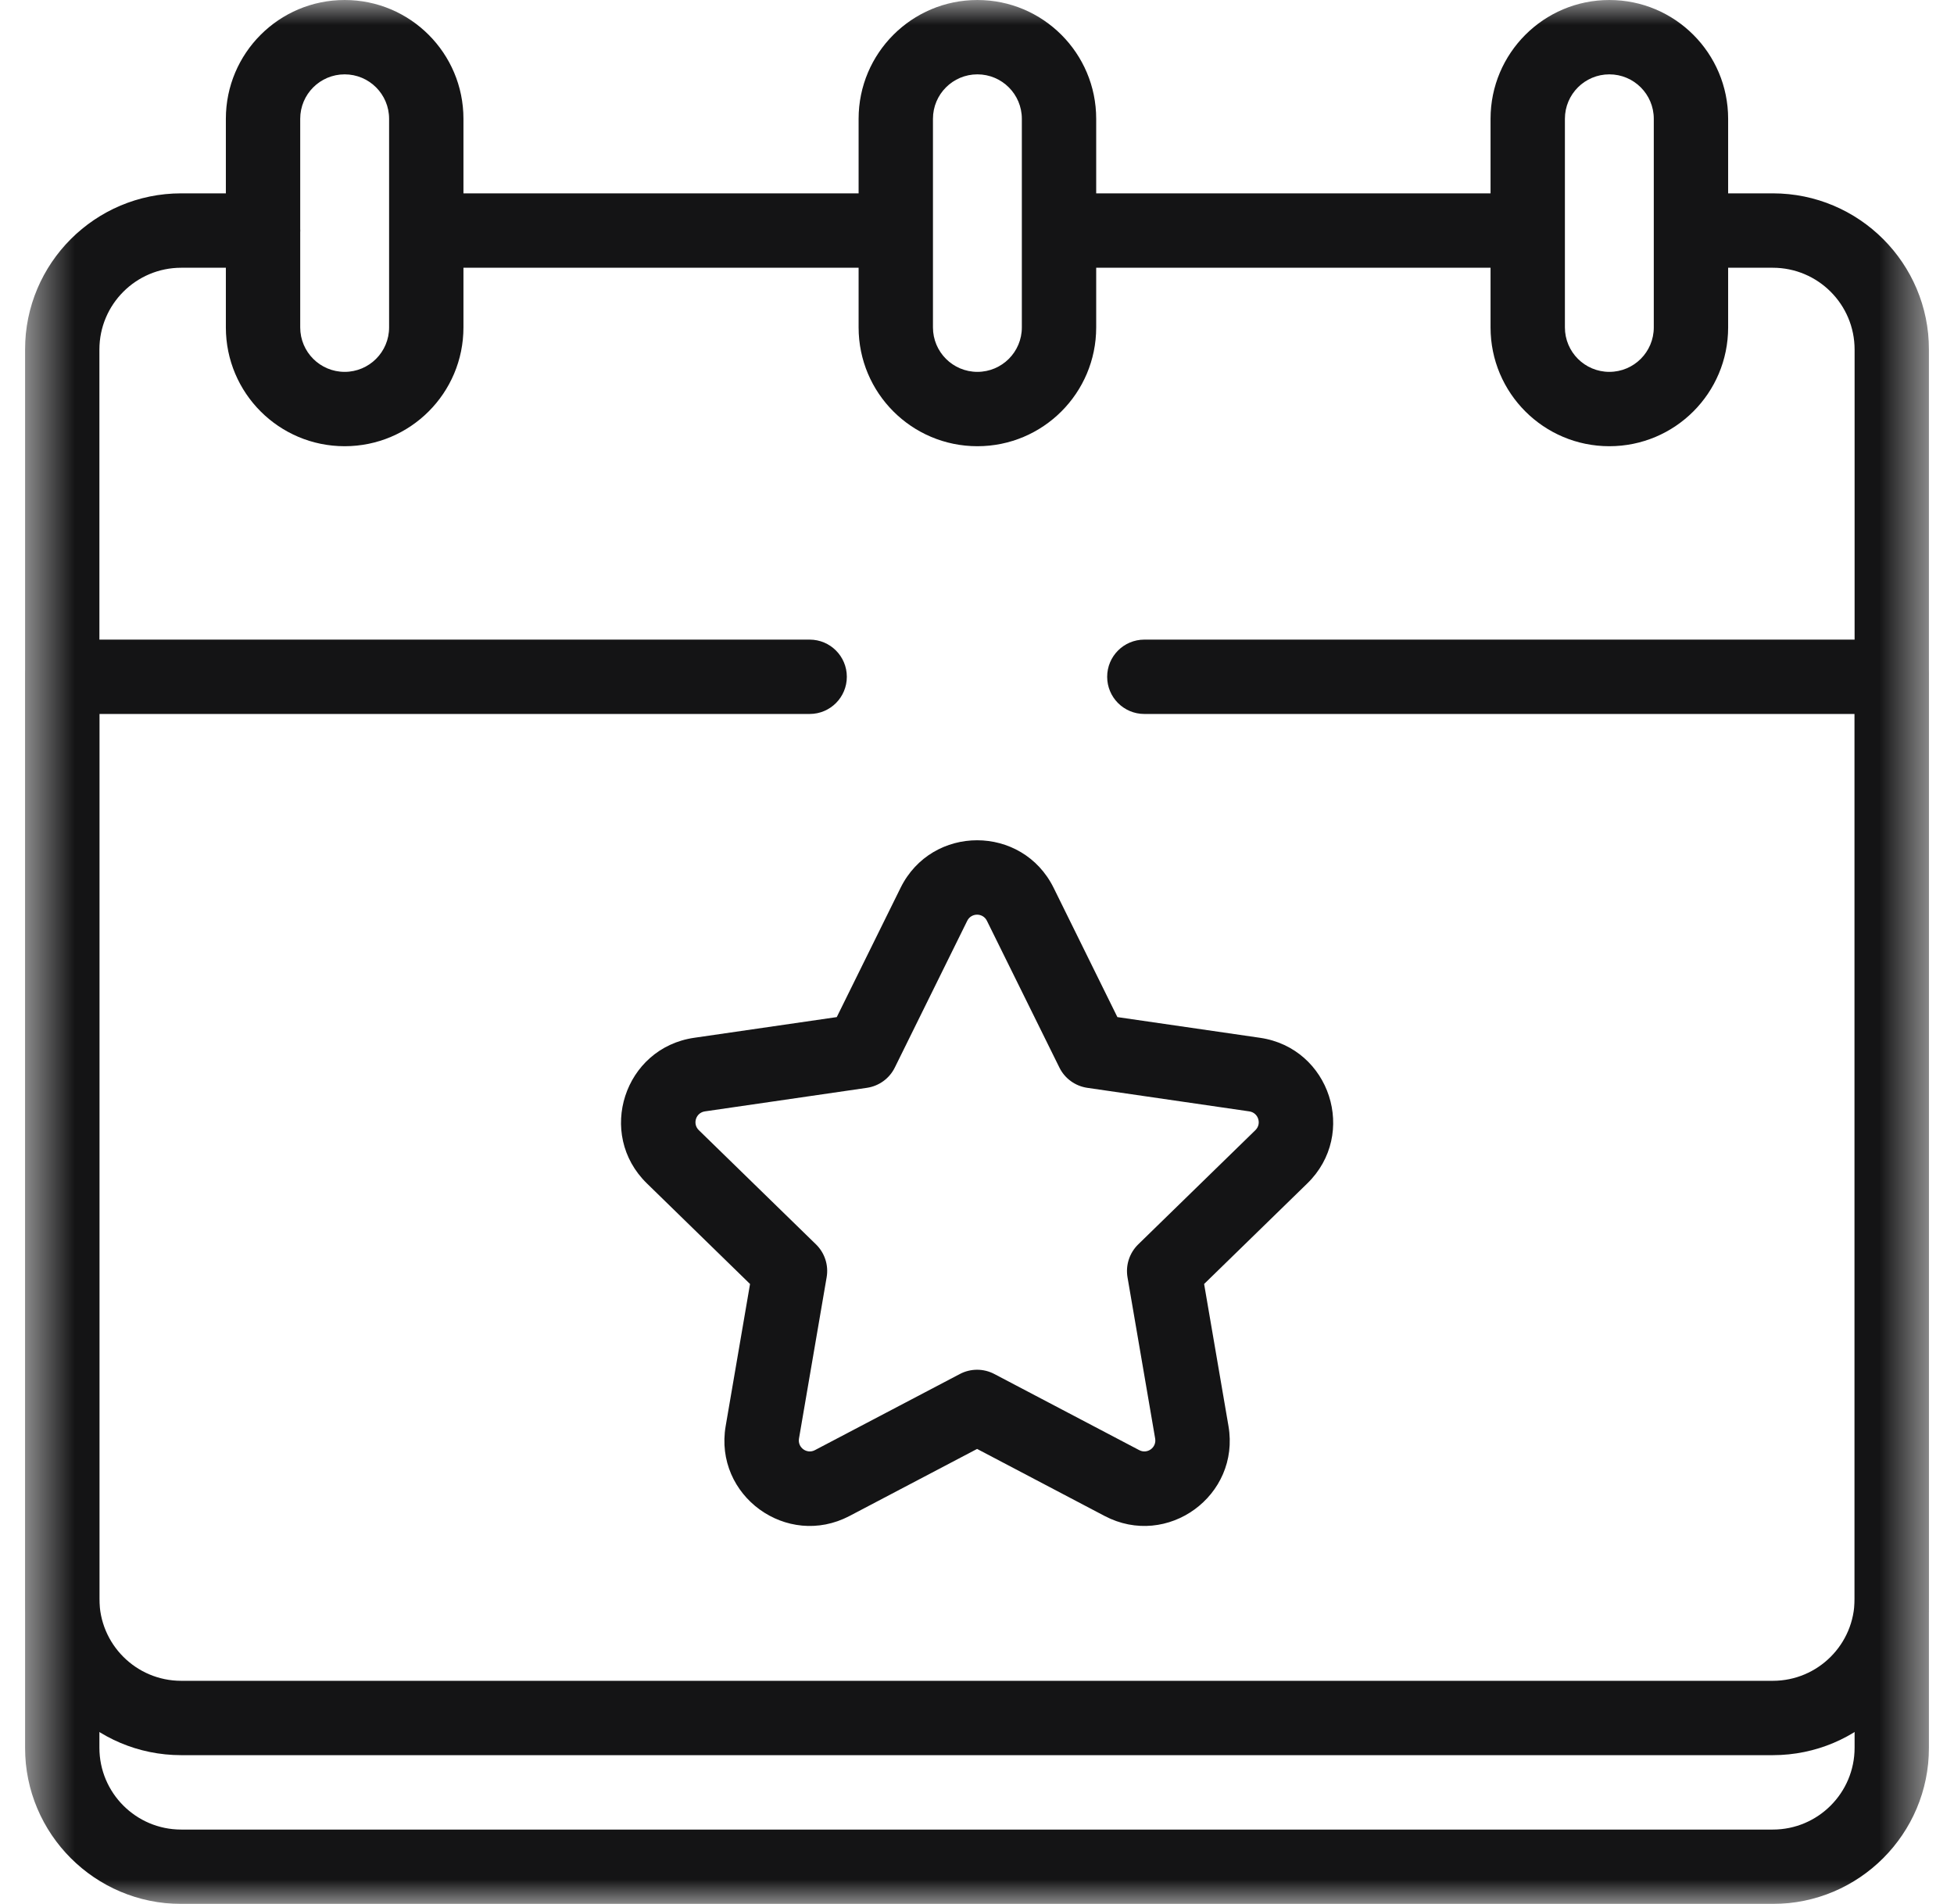
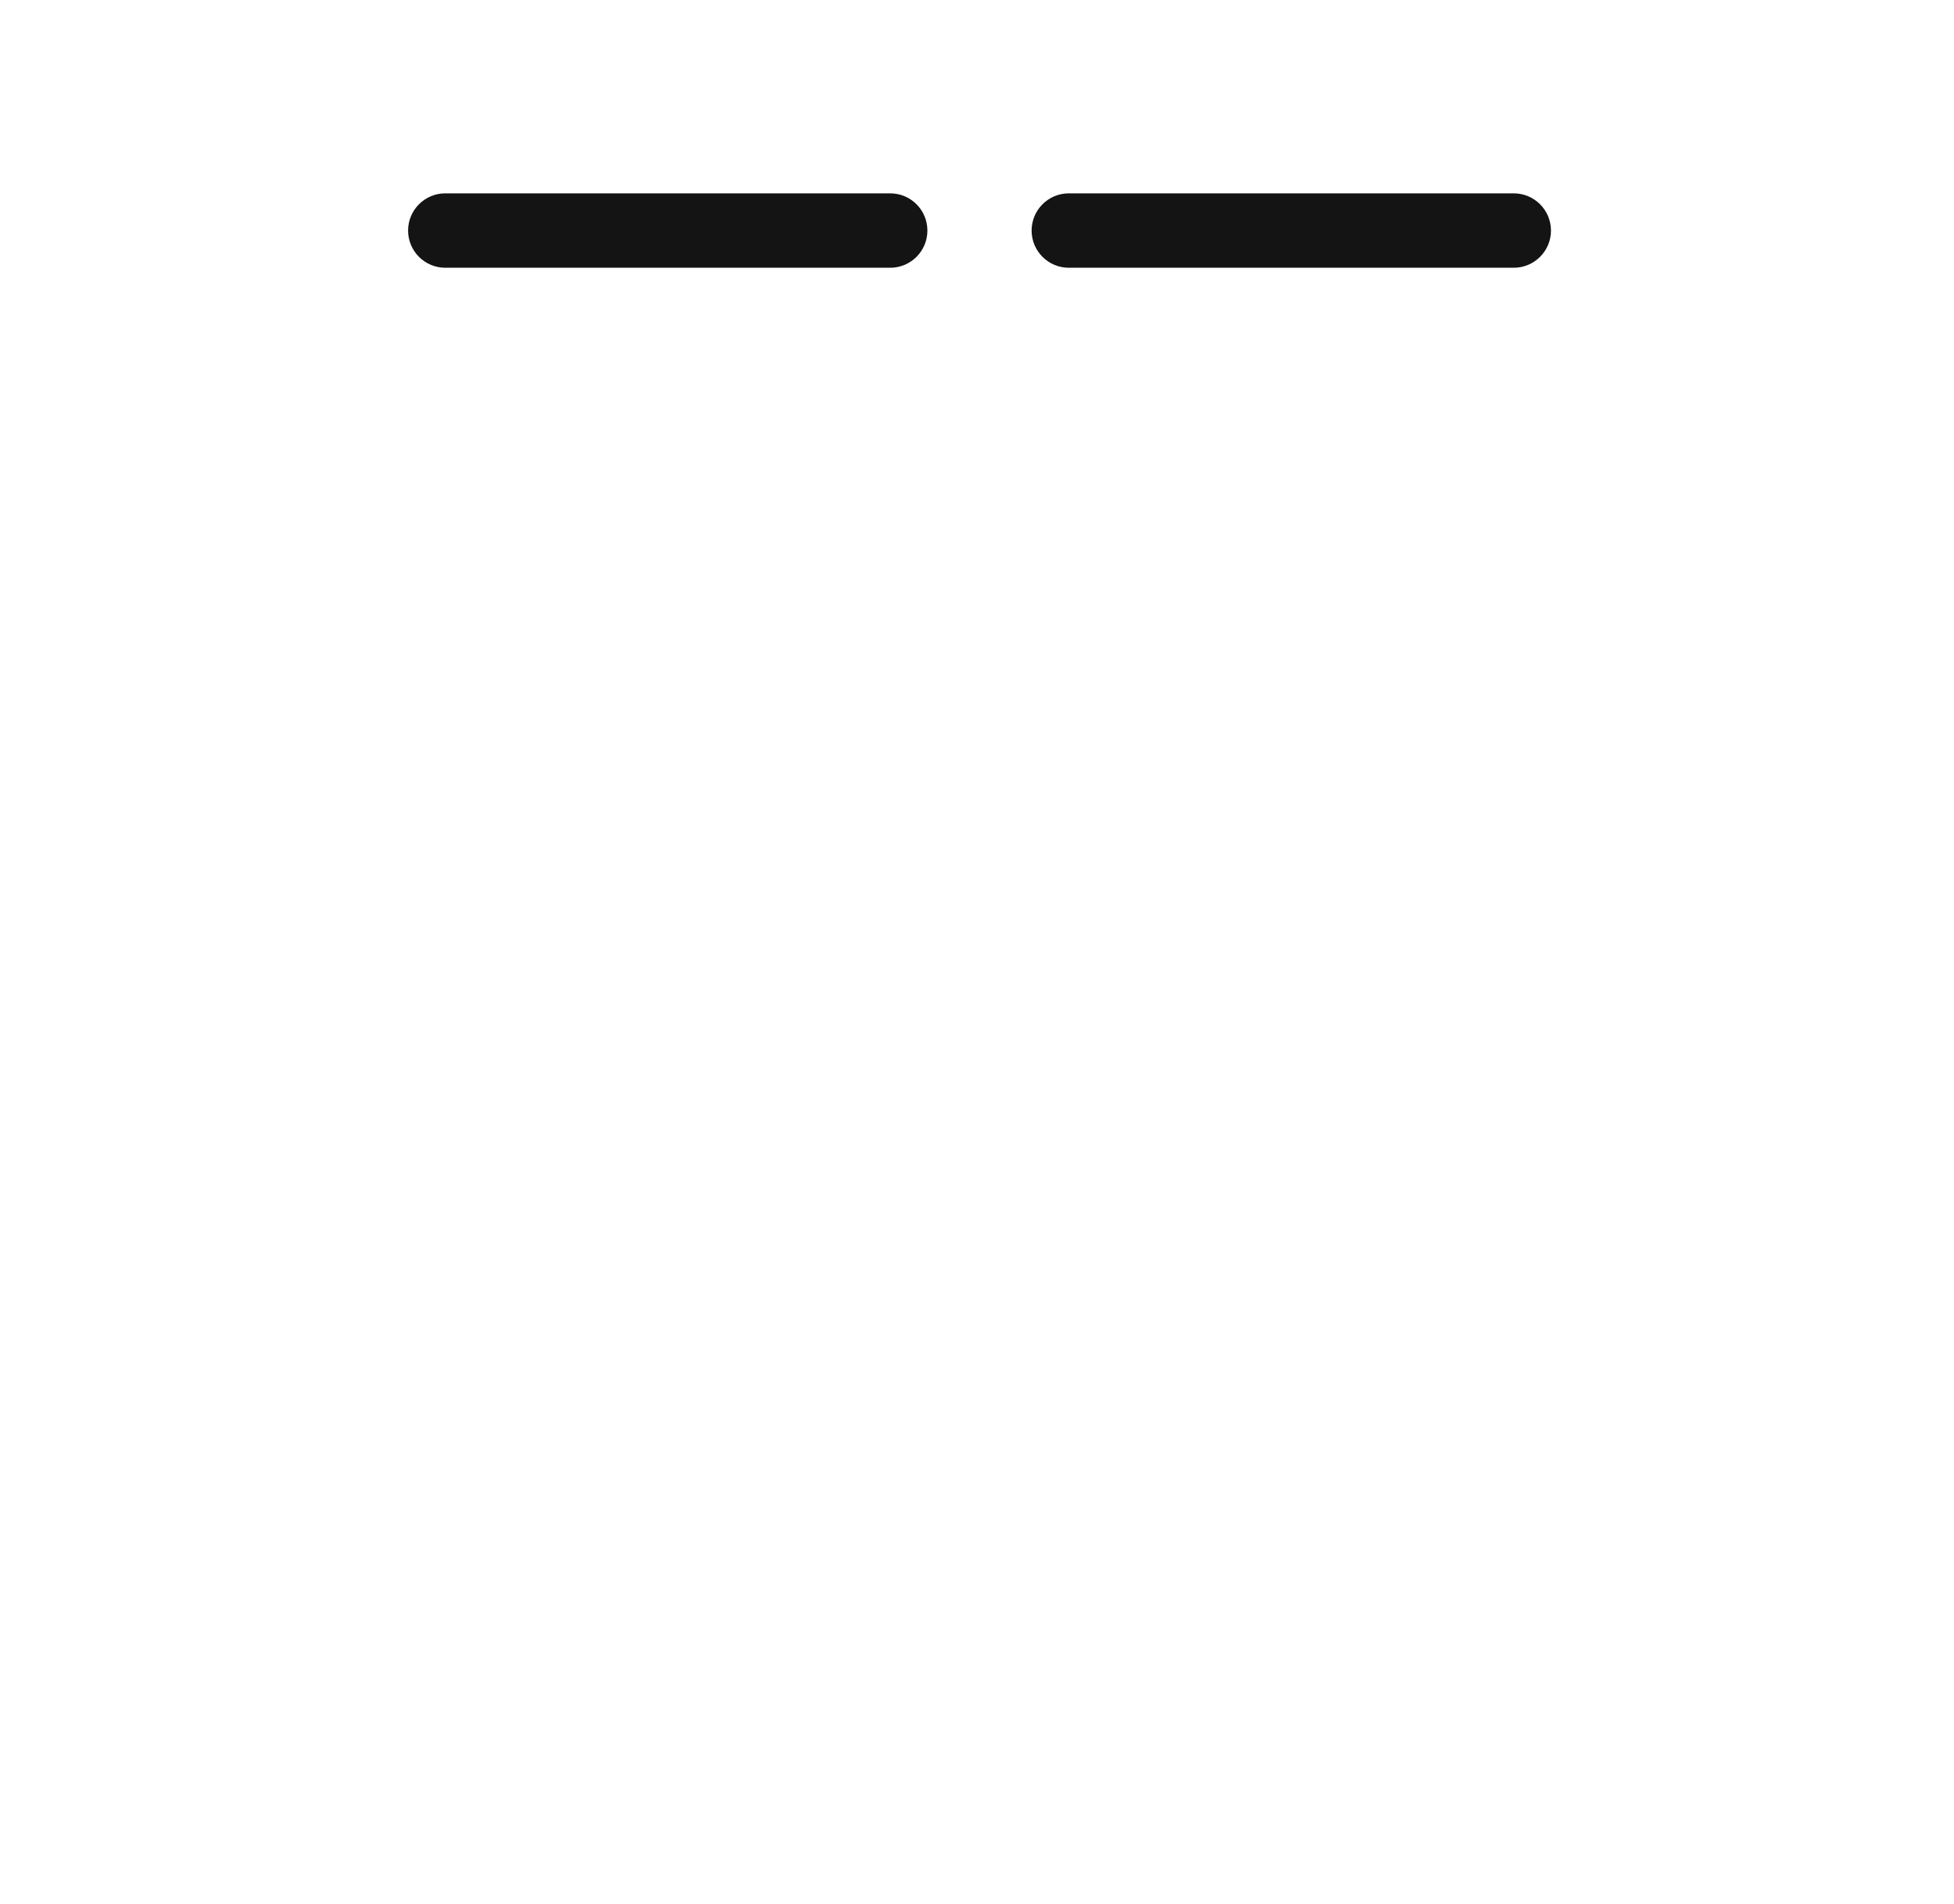
<svg xmlns="http://www.w3.org/2000/svg" width="39" height="38" viewBox="0 0 39 38" fill="none">
  <g clip-path="url(#clip0_1560_8945)">
    <path fill-rule="evenodd" clip-rule="evenodd" d="M8.145 4.602C8.145 5.011 8.477 5.344 8.887 5.344H17.768C18.178 5.344 18.51 5.011 18.51 4.602C18.51 4.192 18.178 3.859 17.768 3.859H8.887C8.477 3.859 8.145 4.192 8.145 4.602Z" fill="#141415" />
    <path fill-rule="evenodd" clip-rule="evenodd" d="M20.59 4.602C20.59 5.011 20.922 5.344 21.332 5.344H30.213C30.623 5.344 30.956 5.011 30.956 4.602C30.956 4.192 30.623 3.859 30.213 3.859H21.332C20.922 3.859 20.59 4.192 20.59 4.602Z" fill="#141415" />
    <mask id="mask0_1560_8945" style="mask-type:luminance" maskUnits="userSpaceOnUse" x="0" y="0" width="39" height="38">
-       <path d="M0.5 3.8147e-06H38.5V38H0.5V3.8147e-06Z" fill="white" />
-     </mask>
+       </mask>
    <g mask="url(#mask0_1560_8945)">
      <path fill-rule="evenodd" clip-rule="evenodd" d="M3.617 36.516C2.715 36.516 1.984 35.785 1.984 34.883V6.977C1.984 6.075 2.715 5.344 3.617 5.344H5.25C5.66 5.344 5.992 5.011 5.992 4.602C5.992 4.192 5.66 3.859 5.25 3.859H3.617C1.896 3.859 0.5 5.255 0.5 6.977V34.883C0.5 36.604 1.896 38 3.617 38H35.383C37.104 38 38.5 36.604 38.5 34.883V6.977C38.5 5.255 37.104 3.859 35.383 3.859H33.898C33.489 3.859 33.156 4.192 33.156 4.602C33.156 5.011 33.489 5.344 33.898 5.344H35.383C36.285 5.344 37.016 6.075 37.016 6.977V34.883C37.016 35.785 36.285 36.516 35.383 36.516H3.617Z" fill="#141415" />
      <path fill-rule="evenodd" clip-rule="evenodd" d="M22.098 13.508C22.098 13.918 22.43 14.25 22.84 14.25H37.758C38.168 14.25 38.5 13.918 38.5 13.508C38.5 13.098 38.168 12.766 37.758 12.766H22.84C22.43 12.766 22.098 13.098 22.098 13.508Z" fill="#141415" />
      <path fill-rule="evenodd" clip-rule="evenodd" d="M0.5 13.508C0.5 13.918 0.832 14.25 1.242 14.25H16.16C16.57 14.25 16.902 13.918 16.902 13.508C16.902 13.098 16.57 12.766 16.16 12.766H1.242C0.832 12.766 0.5 13.098 0.5 13.508Z" fill="#141415" />
-       <path fill-rule="evenodd" clip-rule="evenodd" d="M4.508 6.535C4.508 7.845 5.569 8.906 6.879 8.906C8.189 8.906 9.25 7.845 9.25 6.535V2.371C9.25 1.062 8.189 9.53674e-07 6.879 9.53674e-07C5.569 9.53674e-07 4.508 1.062 4.508 2.371V6.535ZM6.879 7.422C6.389 7.422 5.992 7.025 5.992 6.535V2.371C5.992 1.881 6.389 1.484 6.879 1.484C7.369 1.484 7.766 1.881 7.766 2.371V6.535C7.766 7.025 7.369 7.422 6.879 7.422Z" fill="#141415" />
+       <path fill-rule="evenodd" clip-rule="evenodd" d="M4.508 6.535C4.508 7.845 5.569 8.906 6.879 8.906C8.189 8.906 9.25 7.845 9.25 6.535V2.371C9.25 1.062 8.189 9.53674e-07 6.879 9.53674e-07C5.569 9.53674e-07 4.508 1.062 4.508 2.371V6.535ZM6.879 7.422C6.389 7.422 5.992 7.025 5.992 6.535V2.371C5.992 1.881 6.389 1.484 6.879 1.484V6.535C7.766 7.025 7.369 7.422 6.879 7.422Z" fill="#141415" />
      <path fill-rule="evenodd" clip-rule="evenodd" d="M29.75 6.535C29.75 7.845 30.812 8.906 32.121 8.906C33.431 8.906 34.492 7.845 34.492 6.535V2.371C34.492 1.062 33.431 9.53674e-07 32.121 9.53674e-07C30.812 9.53674e-07 29.75 1.062 29.75 2.371V6.535ZM32.121 7.422C31.631 7.422 31.234 7.025 31.234 6.535V2.371C31.234 1.881 31.631 1.484 32.121 1.484C32.611 1.484 33.008 1.881 33.008 2.371V6.535C33.008 7.025 32.611 7.422 32.121 7.422Z" fill="#141415" />
-       <path fill-rule="evenodd" clip-rule="evenodd" d="M17.137 6.535C17.137 7.845 18.198 8.906 19.508 8.906C20.817 8.906 21.879 7.845 21.879 6.535V2.371C21.879 1.062 20.817 9.53674e-07 19.508 9.53674e-07C18.198 9.53674e-07 17.137 1.062 17.137 2.371V6.535ZM19.508 7.422C19.018 7.422 18.621 7.025 18.621 6.535V2.371C18.621 1.881 19.018 1.484 19.508 1.484C19.998 1.484 20.395 1.881 20.395 2.371V6.535C20.395 7.025 19.998 7.422 19.508 7.422Z" fill="#141415" />
      <path fill-rule="evenodd" clip-rule="evenodd" d="M3.617 33.547C2.715 33.547 1.984 32.816 1.984 31.914V13.508C1.984 13.098 1.652 12.766 1.242 12.766C0.832 12.766 0.5 13.098 0.5 13.508V31.914C0.5 33.636 1.896 35.031 3.617 35.031H35.383C37.104 35.031 38.5 33.636 38.5 31.914V13.508C38.5 13.098 38.168 12.766 37.758 12.766C37.348 12.766 37.016 13.098 37.016 13.508V31.914C37.016 32.816 36.285 33.547 35.383 33.547H3.617Z" fill="#141415" />
      <path fill-rule="evenodd" clip-rule="evenodd" d="M16.956 30.257C16.956 30.257 16.956 30.257 16.956 30.257L19.502 28.919L22.047 30.257C23.297 30.914 24.758 29.853 24.519 28.461L24.519 28.461L24.033 25.627L26.093 23.619L26.093 23.619C27.104 22.634 26.546 20.916 25.148 20.713L22.302 20.3L21.03 17.721C21.03 17.721 21.03 17.721 21.03 17.721C20.405 16.454 18.599 16.454 17.974 17.721C17.974 17.721 17.974 17.721 17.974 17.721L16.701 20.3L13.855 20.713C12.458 20.916 11.9 22.634 12.911 23.619L12.911 23.619L14.97 25.627L14.484 28.461L14.484 28.461C14.245 29.853 15.706 30.914 16.956 30.257ZM15.947 28.712C15.947 28.712 15.947 28.712 15.947 28.712L16.499 25.493C16.541 25.252 16.461 25.007 16.286 24.836L13.947 22.556C13.947 22.556 13.947 22.556 13.947 22.556C13.817 22.429 13.889 22.208 14.069 22.182L13.962 21.448L14.069 22.182L17.301 21.712C17.543 21.677 17.752 21.526 17.86 21.306L19.305 18.378L19.305 18.378C19.386 18.215 19.618 18.215 19.698 18.378L19.698 18.378L21.144 21.306C21.252 21.526 21.461 21.677 21.703 21.712L24.935 22.182C25.115 22.208 25.187 22.429 25.057 22.556L22.718 24.836C22.543 25.007 22.463 25.252 22.504 25.493L23.056 28.712C23.087 28.892 22.899 29.028 22.738 28.943L22.738 28.943L19.847 27.424C19.631 27.31 19.373 27.31 19.157 27.424L16.265 28.943L16.265 28.943C16.105 29.028 15.916 28.892 15.947 28.712Z" fill="#141415" />
    </g>
  </g>
  <defs>
    <clipPath id="clip0_1560_8945">
      <rect width="38" height="38" fill="white" transform="translate(0.5)" />
    </clipPath>
  </defs>
</svg>